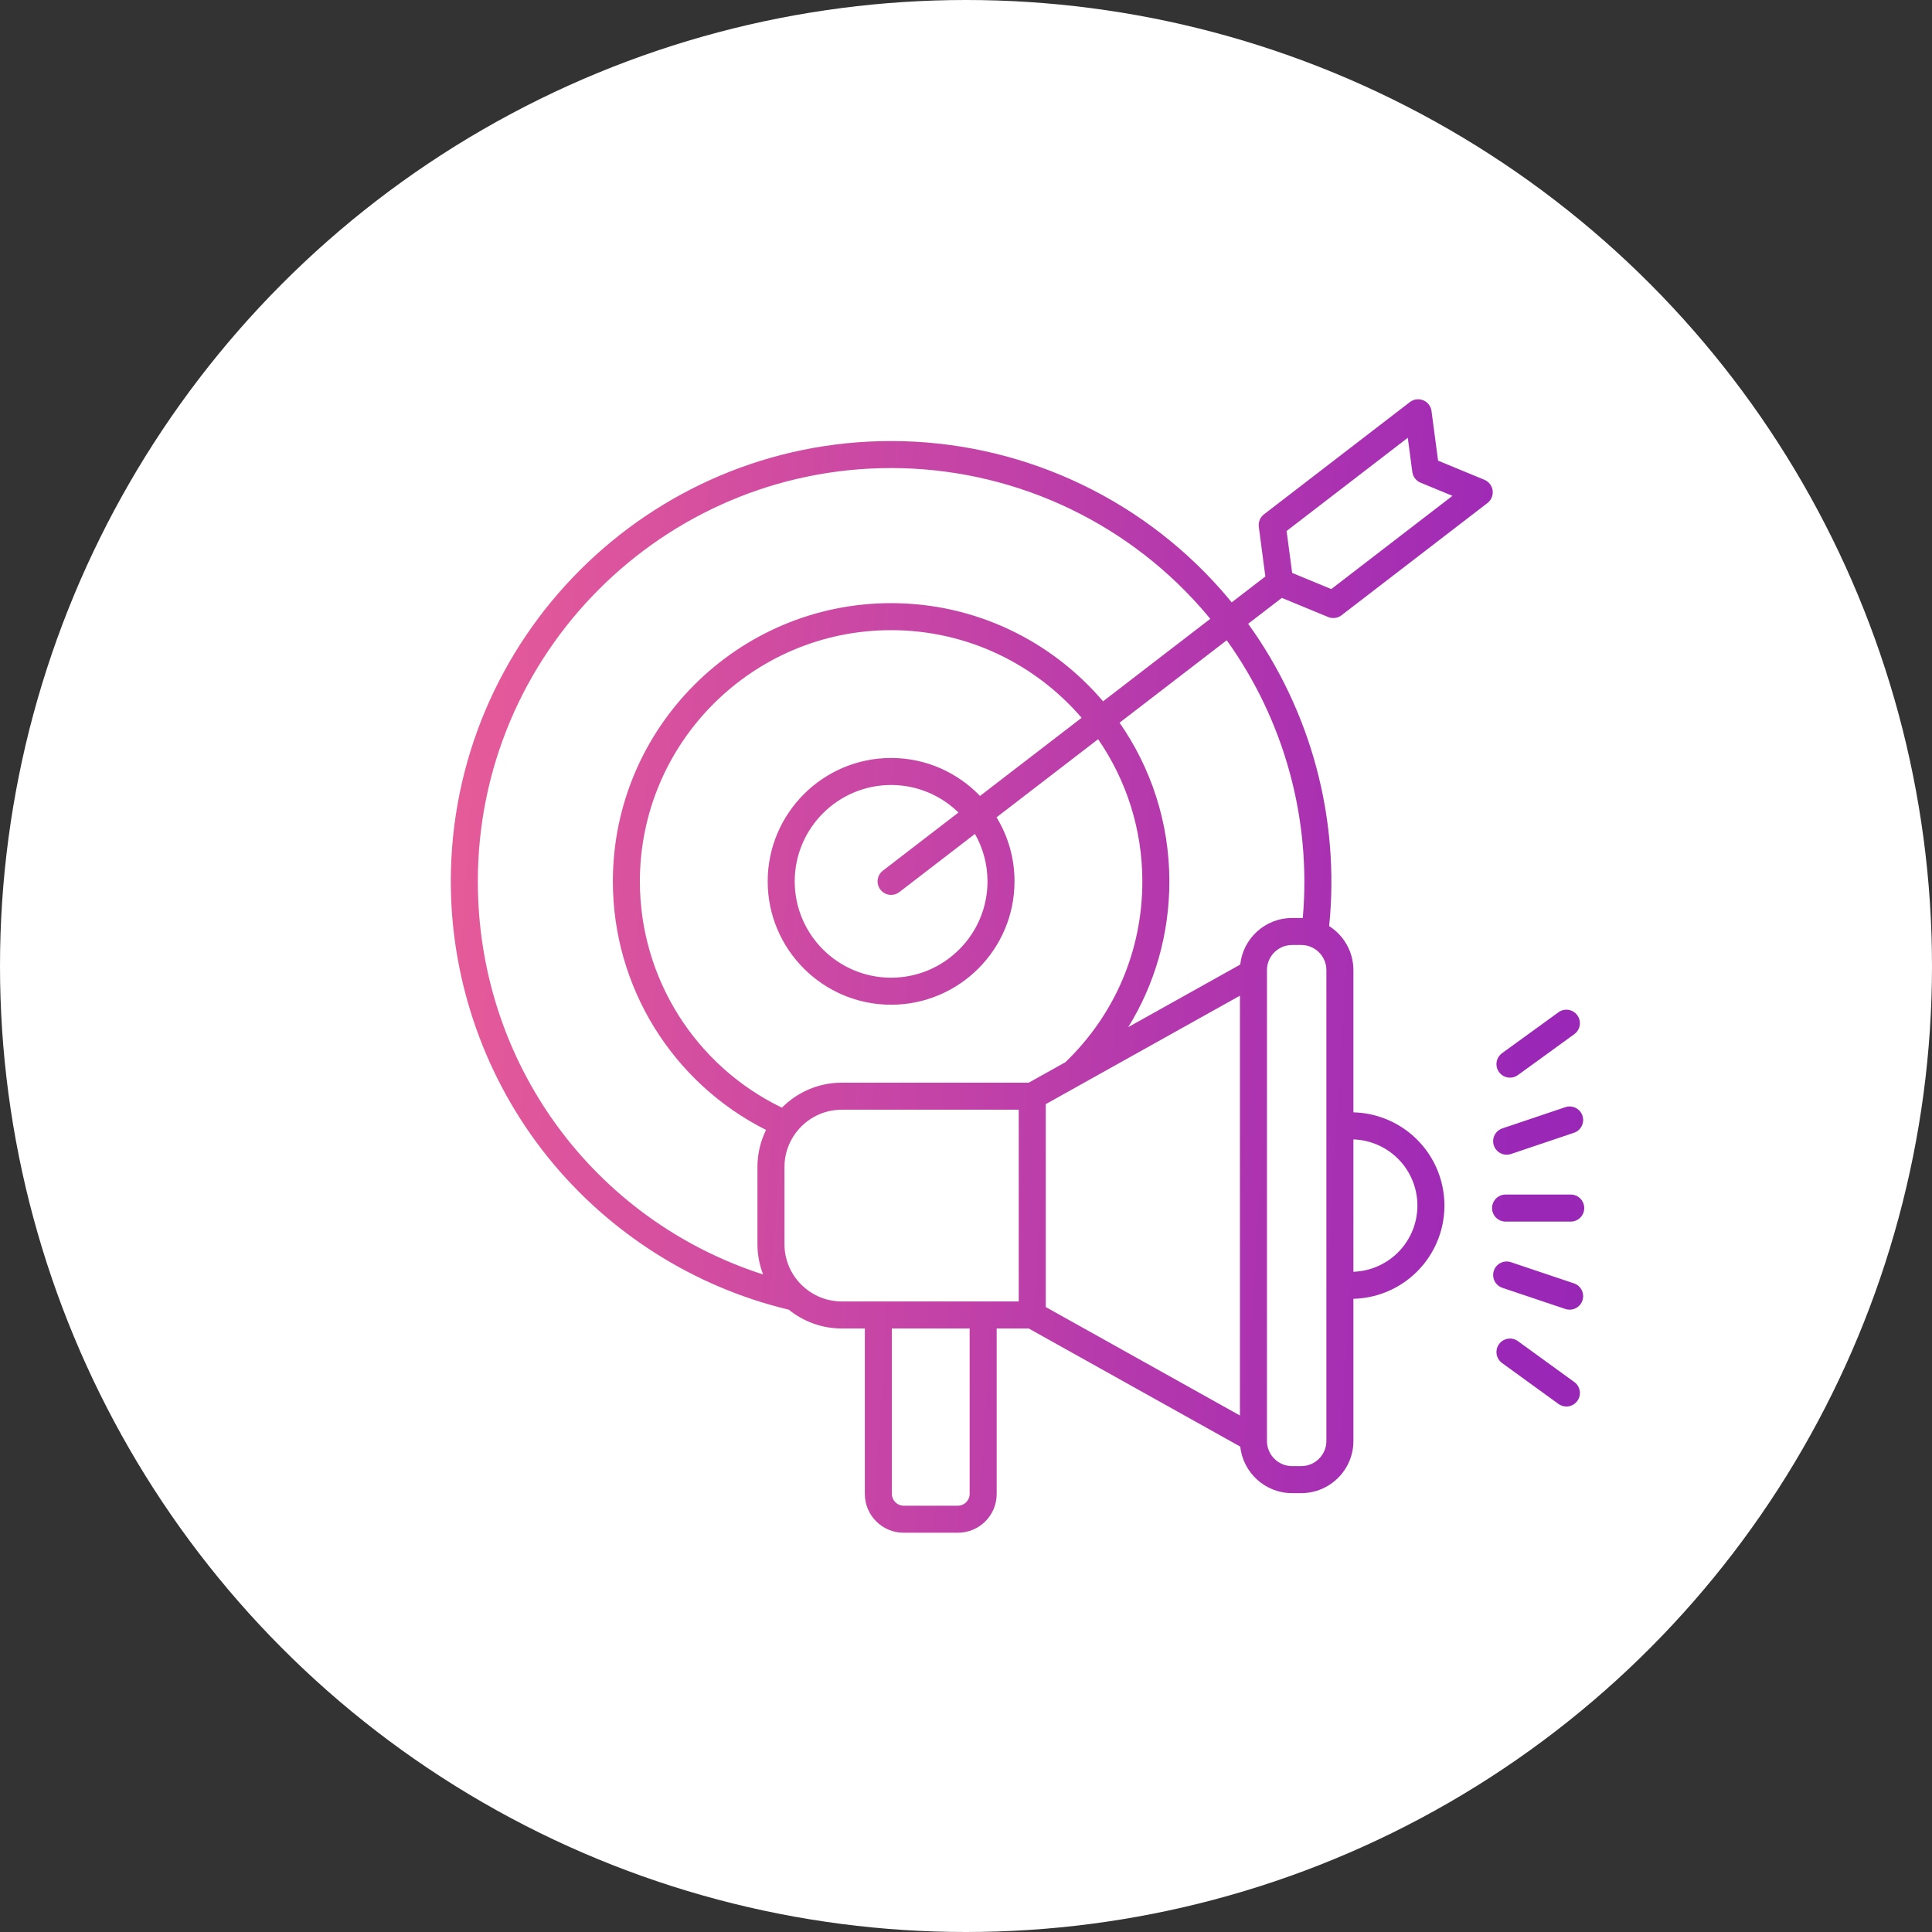
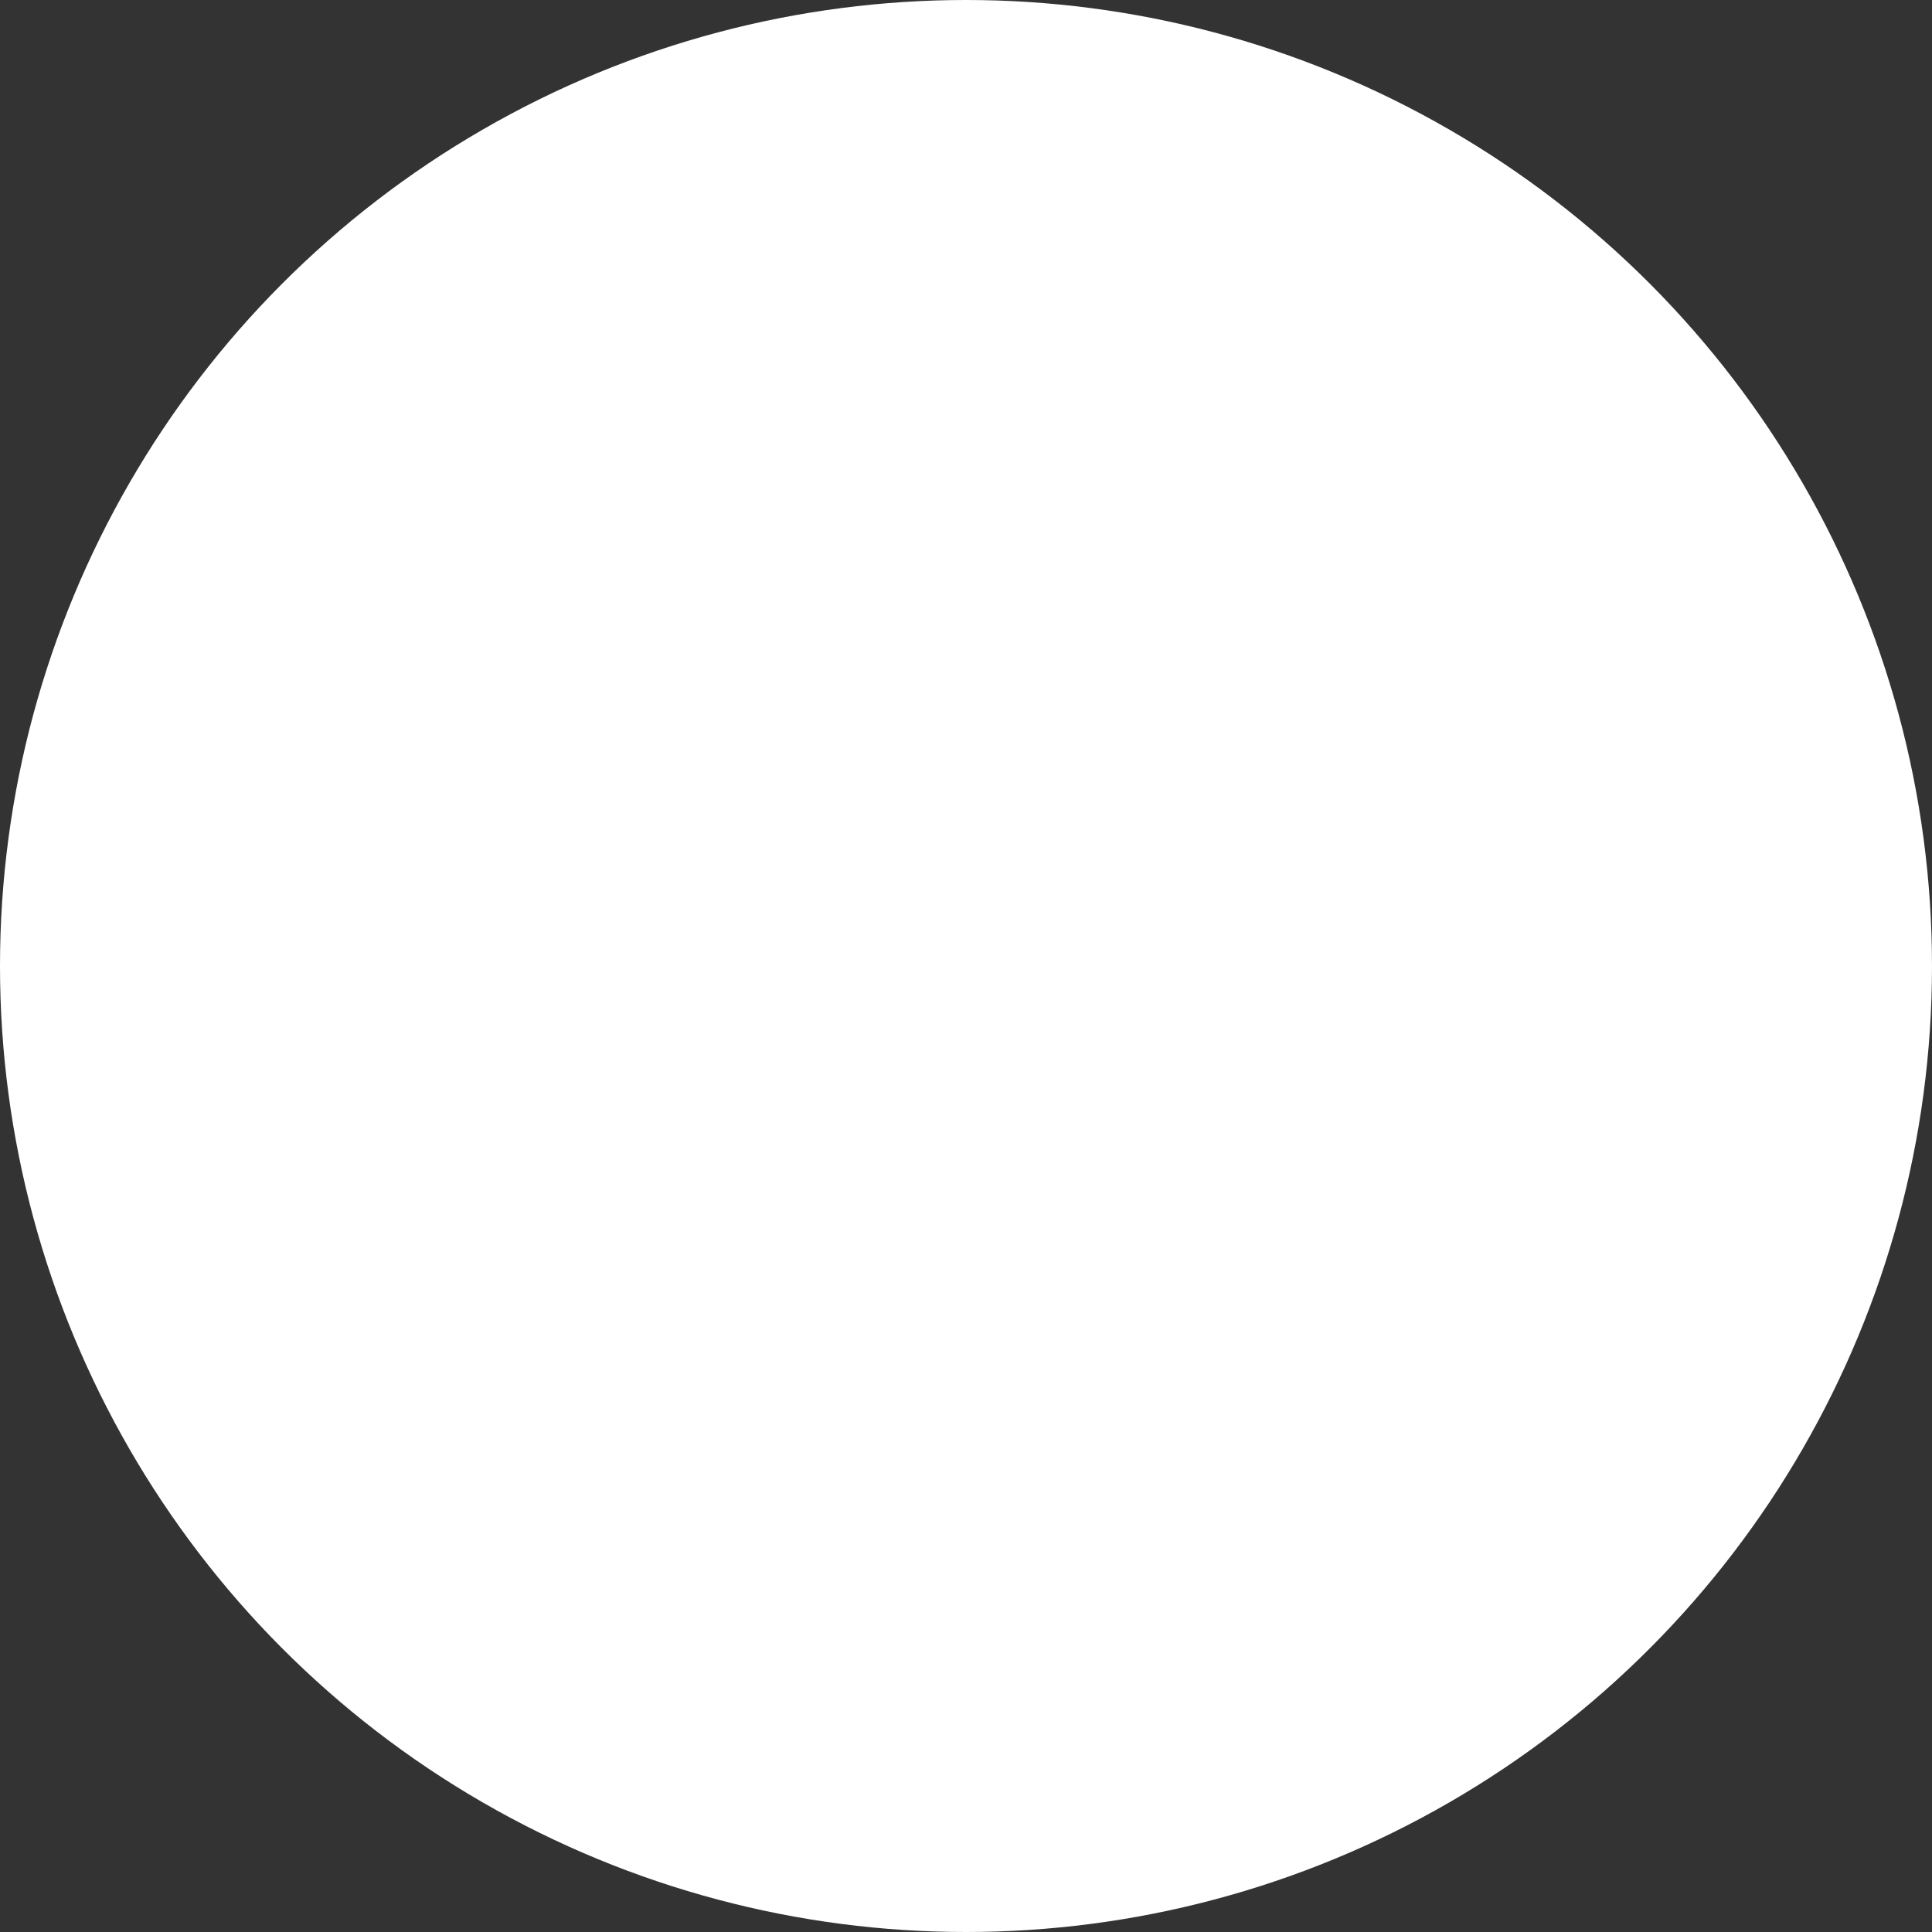
<svg xmlns="http://www.w3.org/2000/svg" width="150" height="150" viewBox="0 0 150 150" fill="none">
  <rect x="0" y="0" width="150" height="150" fill="#333333" stroke="none" />
  <g id="Group 1484582097">
    <circle id="Ellipse 6" cx="75" cy="75" r="75" fill="white" />
-     <path id="Vector" d="M115.889 38.083C115.839 37.711 115.595 37.394 115.249 37.251L111.652 35.765L111.142 31.912C111.093 31.54 110.849 31.223 110.503 31.079C110.156 30.936 109.759 30.989 109.462 31.218L98.133 39.933C97.836 40.161 97.684 40.531 97.733 40.902L98.242 44.756L95.628 46.767C95.352 46.43 95.072 46.096 94.782 45.769C88.301 38.444 78.972 34.242 69.185 34.242C50.336 34.242 35 49.579 35 68.43C35 76.211 37.684 83.825 42.558 89.869C47.303 95.754 53.929 99.941 61.239 101.682C62.365 102.595 63.797 103.143 65.355 103.143H67.146V115.996C67.146 117.652 68.494 119 70.151 119H74.377C76.034 119 77.382 117.652 77.382 115.996V103.143H79.87L96.292 112.314C96.511 114.342 98.232 115.927 100.317 115.927H101.03C103.262 115.927 105.078 114.111 105.078 111.878V100.839C106.753 100.797 108.374 100.178 109.656 99.063C111.238 97.688 112.146 95.697 112.146 93.601C112.146 91.505 111.239 89.513 109.657 88.138C108.375 87.024 106.754 86.404 105.078 86.362V75.319C105.078 73.883 104.326 72.62 103.196 71.901C104.041 63.543 101.78 55.191 96.907 48.43L99.522 46.42L103.119 47.906C103.248 47.959 103.384 47.985 103.52 47.985C103.747 47.985 103.973 47.911 104.159 47.767L115.489 39.052C115.786 38.824 115.938 38.454 115.889 38.082L115.889 38.083ZM37.099 68.43C37.099 50.736 51.493 36.34 69.186 36.34C78.371 36.34 87.128 40.284 93.211 47.16C93.469 47.451 93.718 47.748 93.964 48.047L85.641 54.45C81.675 49.789 75.77 46.828 69.186 46.828C57.273 46.828 47.582 56.519 47.582 68.43C47.582 76.627 52.213 84.072 59.475 87.728C59.048 88.598 58.807 89.575 58.807 90.607V96.591C58.807 97.422 58.964 98.217 59.248 98.95C46.074 94.701 37.099 82.526 37.099 68.43ZM68.354 69.07C68.561 69.339 68.871 69.48 69.186 69.48C69.41 69.48 69.635 69.408 69.825 69.262L75.695 64.746C76.314 65.835 76.669 67.091 76.669 68.43C76.669 72.553 73.312 75.908 69.185 75.908C65.059 75.908 61.702 72.554 61.702 68.43C61.702 64.307 65.059 60.947 69.185 60.947C71.219 60.947 73.064 61.764 74.415 63.084L68.546 67.598C68.086 67.952 68 68.611 68.354 69.07ZM69.185 58.849C63.902 58.849 59.603 63.147 59.603 68.43C59.603 73.713 63.902 78.007 69.185 78.007C74.469 78.007 78.767 73.711 78.767 68.43C78.767 66.61 78.257 64.907 77.372 63.456L85.257 57.392C87.422 60.533 88.691 64.336 88.691 68.43C88.691 73.777 86.57 78.758 82.716 82.47L79.87 84.059H65.355C63.54 84.059 61.895 84.802 60.708 85.999C53.984 82.752 49.68 75.939 49.68 68.43C49.68 57.675 58.43 48.926 69.185 48.926C75.094 48.926 80.396 51.567 83.976 55.73L76.089 61.796C74.345 59.982 71.896 58.849 69.185 58.849ZM62.503 100.007C62.456 99.956 62.404 99.91 62.347 99.87C61.462 99.055 60.905 97.887 60.905 96.591V90.607C60.905 89.624 61.226 88.714 61.769 87.977C61.798 87.944 61.825 87.907 61.851 87.87C62.666 86.829 63.933 86.158 65.355 86.158H79.094V101.045H65.355C64.27 101.045 63.276 100.654 62.503 100.007V100.007ZM75.283 115.996C75.283 116.487 74.868 116.902 74.377 116.902H70.15C69.659 116.902 69.245 116.487 69.245 115.996V103.143H75.283V115.996H75.283ZM81.193 85.725L96.268 77.305V109.898L81.193 101.478V85.725V85.725ZM102.98 111.878C102.98 112.953 102.105 113.828 101.03 113.828H100.317C99.242 113.828 98.367 112.953 98.367 111.878V111.701C98.367 111.699 98.367 111.697 98.367 111.695V75.508C98.367 75.506 98.367 75.504 98.367 75.502V75.319C98.367 74.244 99.242 73.369 100.317 73.369H101.03C102.105 73.369 102.98 74.244 102.98 75.319V111.878V111.878ZM108.28 89.722C109.403 90.698 110.047 92.112 110.047 93.601C110.047 95.091 109.403 96.503 108.279 97.48C107.381 98.26 106.25 98.699 105.078 98.74V88.463C106.251 88.504 107.383 88.942 108.28 89.722V89.722ZM101.147 71.274C101.108 71.273 101.069 71.271 101.03 71.271H100.317C98.23 71.271 96.507 72.858 96.291 74.889L87.6 79.743C89.679 76.38 90.789 72.501 90.789 68.43C90.789 63.855 89.358 59.608 86.922 56.111L95.243 49.711C99.71 55.935 101.822 63.589 101.147 71.274H101.147ZM103.36 45.735L100.323 44.481L99.892 41.227L109.3 33.99L109.651 36.641C109.7 37.013 109.944 37.33 110.29 37.474L112.769 38.497L103.36 45.735ZM116.385 83.236C116.044 82.766 116.149 82.111 116.618 81.77L120.998 78.593C121.467 78.252 122.123 78.357 122.463 78.826C122.804 79.295 122.699 79.951 122.23 80.291L117.85 83.469C117.664 83.604 117.448 83.669 117.235 83.669C116.91 83.669 116.59 83.519 116.385 83.236V83.236ZM115.982 88.938C115.797 88.389 116.092 87.794 116.641 87.609L121.531 85.961C122.081 85.775 122.676 86.071 122.861 86.62C123.046 87.169 122.751 87.764 122.202 87.949L117.312 89.597C117.201 89.635 117.087 89.652 116.976 89.652C116.538 89.652 116.13 89.376 115.982 88.938ZM115.843 93.794C115.843 93.215 116.313 92.745 116.892 92.745H121.951C122.53 92.745 123 93.215 123 93.794C123 94.374 122.53 94.844 121.951 94.844H116.892C116.313 94.844 115.843 94.374 115.843 93.794ZM122.463 108.768C122.258 109.051 121.938 109.201 121.613 109.201C121.4 109.201 121.184 109.136 120.998 109.001L116.618 105.824C116.149 105.483 116.045 104.827 116.385 104.358C116.725 103.889 117.381 103.785 117.85 104.125L122.23 107.302C122.7 107.643 122.804 108.299 122.463 108.768ZM122.861 100.968C122.714 101.407 122.305 101.684 121.867 101.684C121.756 101.684 121.643 101.666 121.532 101.629L116.643 99.986C116.093 99.801 115.798 99.206 115.982 98.657C116.167 98.108 116.761 97.811 117.311 97.997L122.201 99.64C122.75 99.824 123.046 100.419 122.861 100.968V100.968Z" fill="url(#paint0_linear_3987_12728)" />
  </g>
  <defs>
    <linearGradient id="paint0_linear_3987_12728" x1="17.827" y1="-8.243" x2="233.326" y2="5.254" gradientUnits="userSpaceOnUse">
      <stop stop-color="#F96891" />
      <stop offset="0.49" stop-color="#9B27B7" />
      <stop offset="1" stop-color="#761F8E" />
    </linearGradient>
  </defs>
</svg>